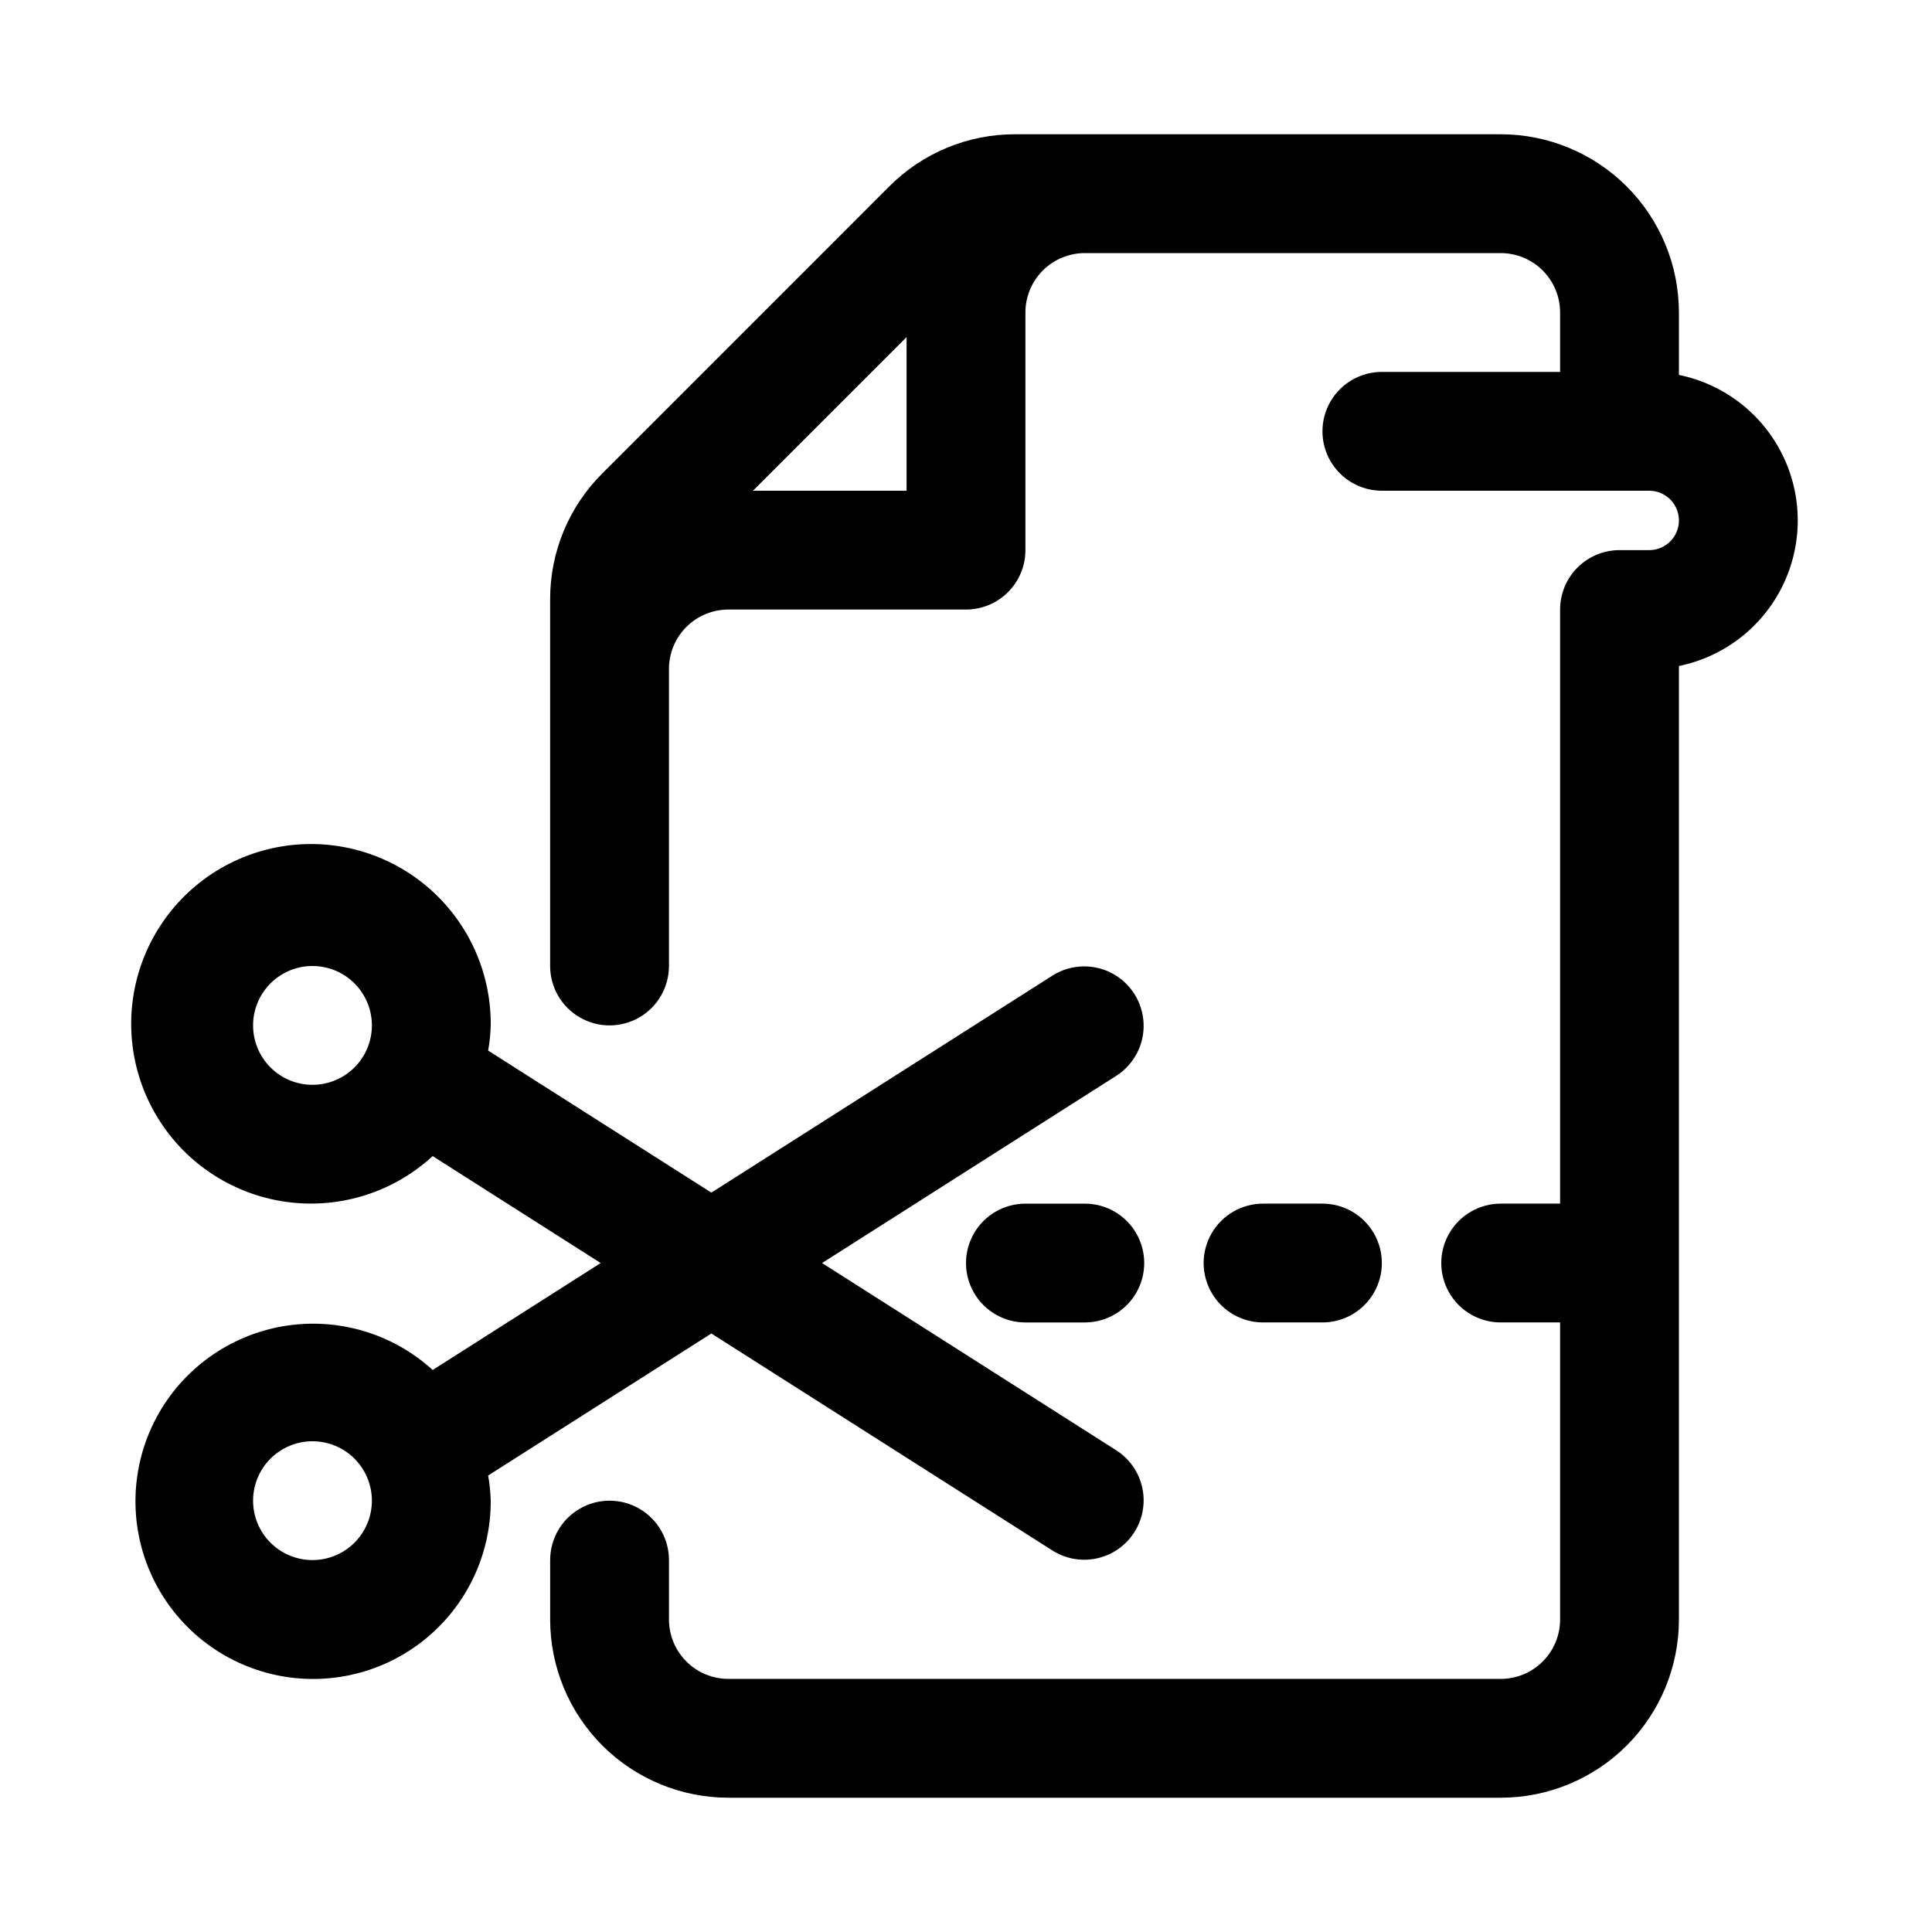
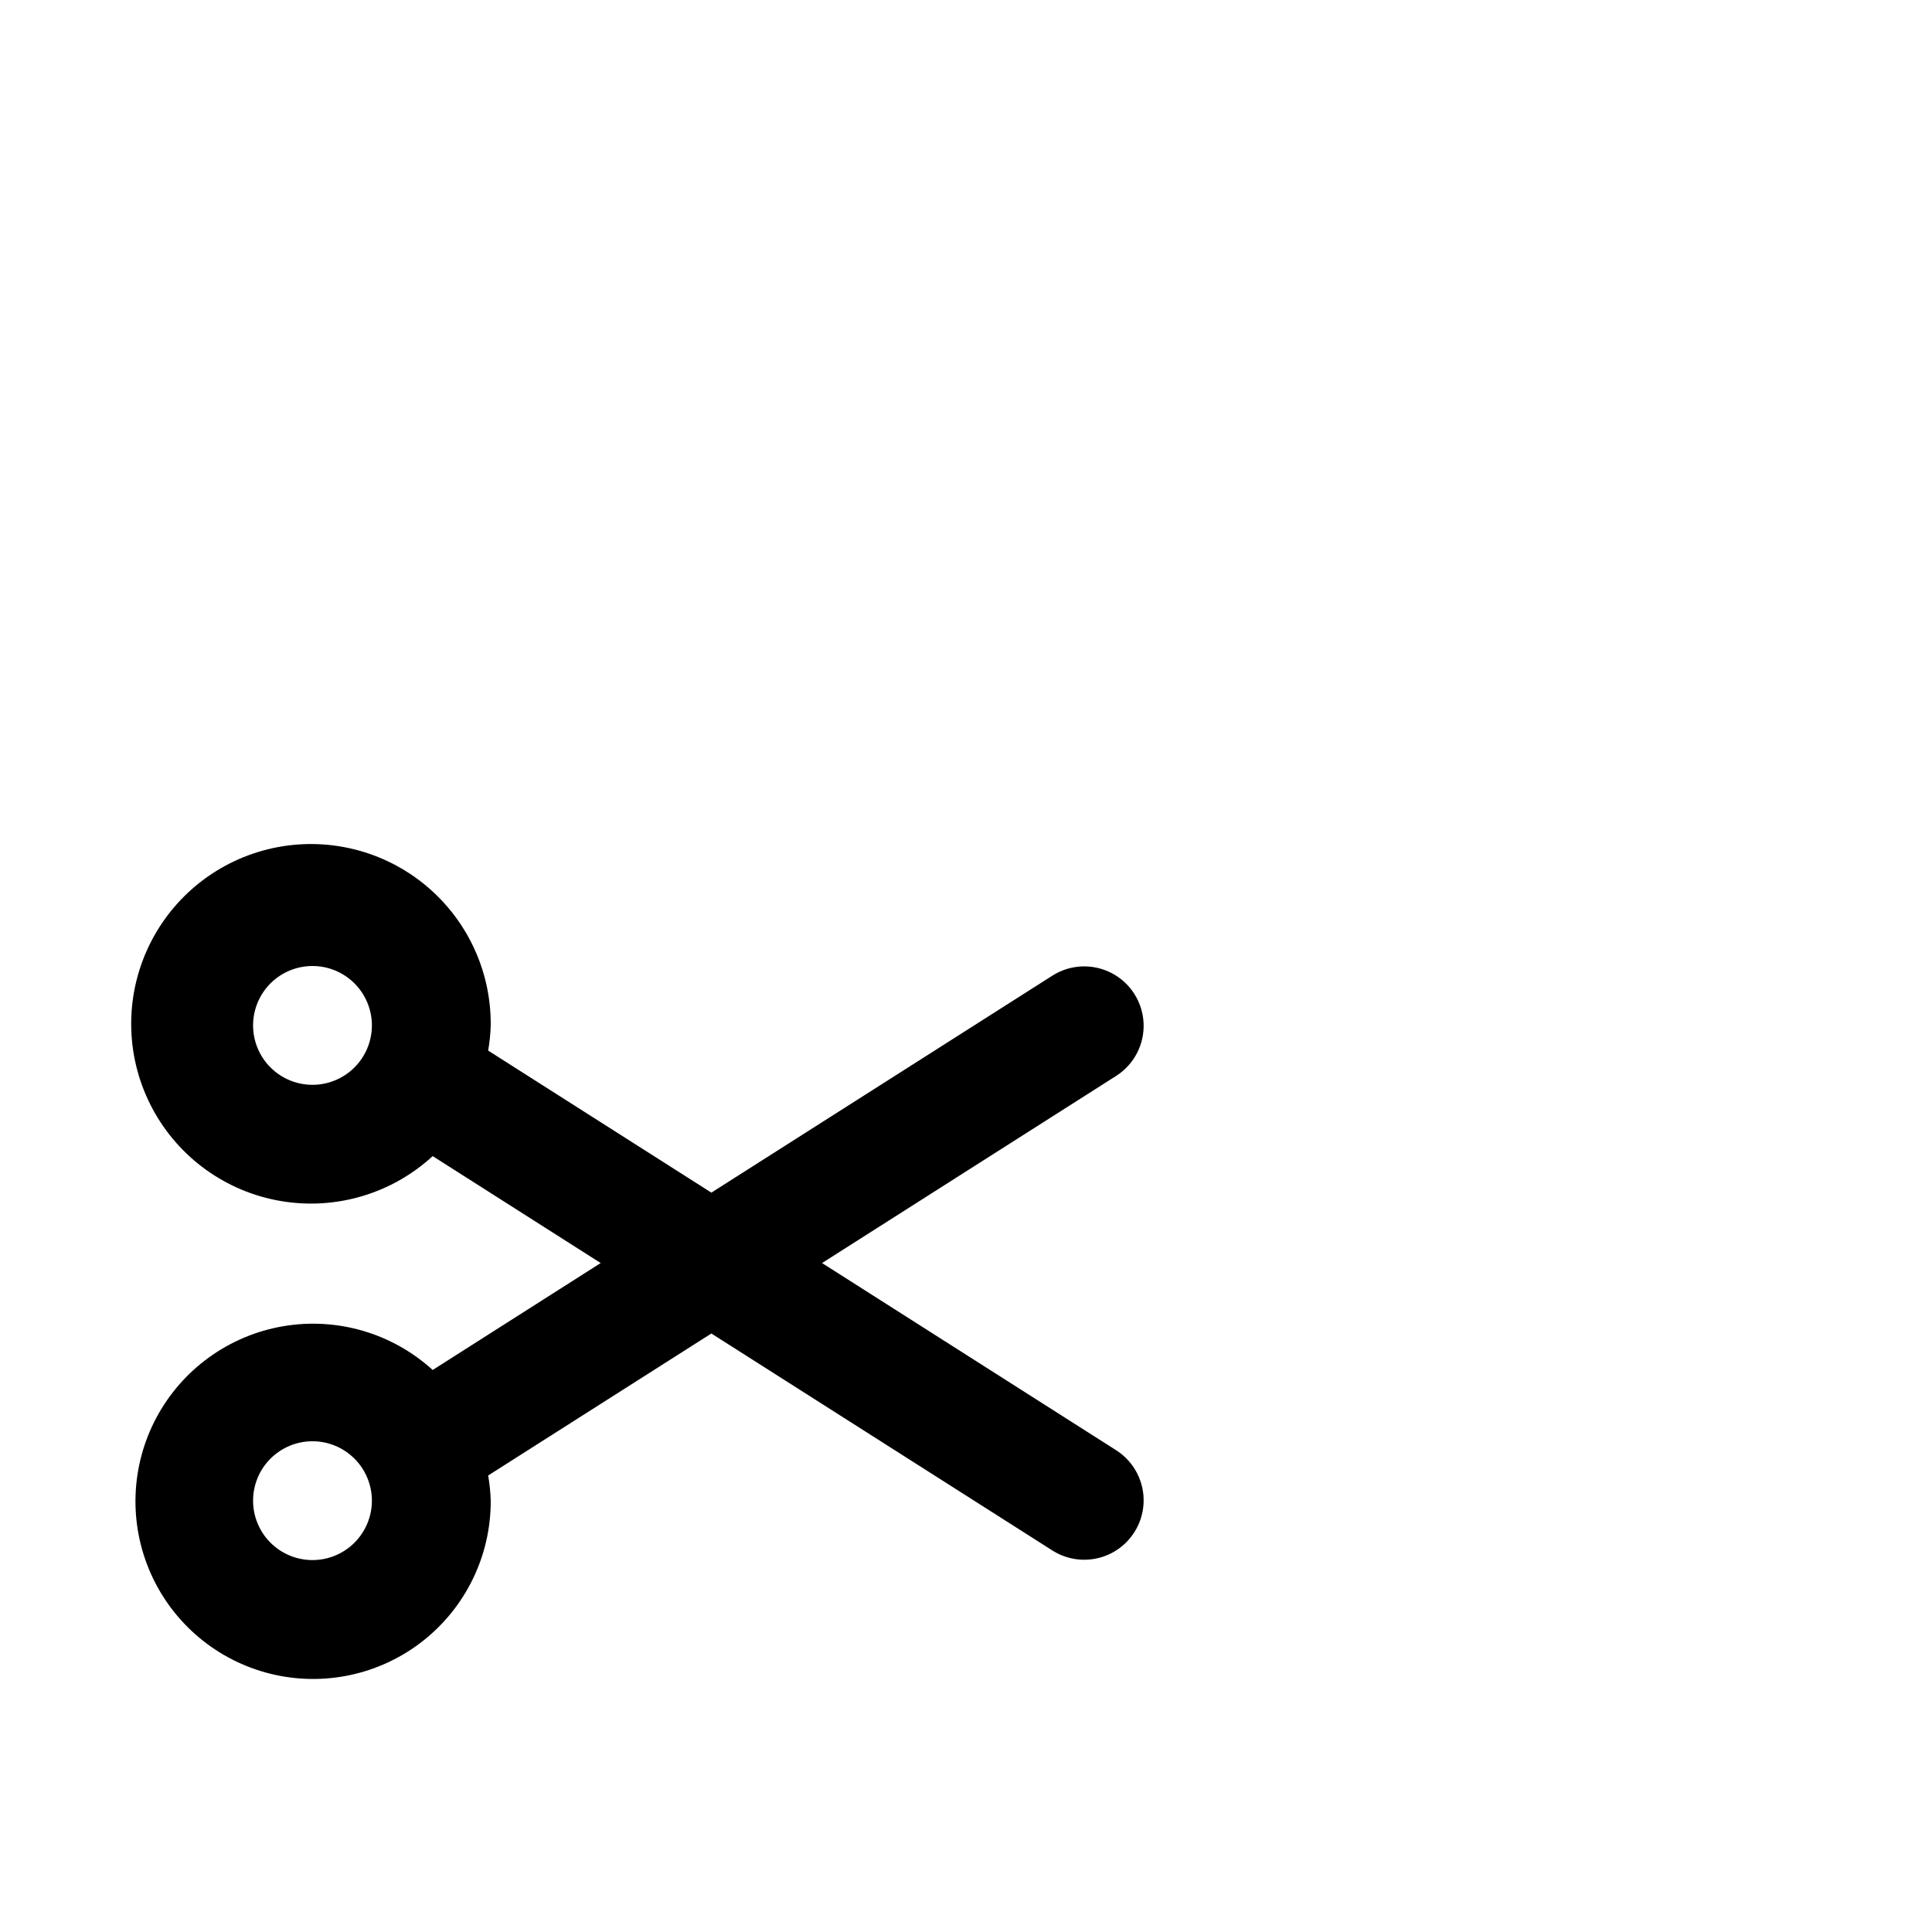
<svg xmlns="http://www.w3.org/2000/svg" fill="#000000" width="800px" height="800px" version="1.1" viewBox="144 144 512 512">
  <g>
-     <path d="m588.93 243.36v-16.547c0-12.523-4.977-24.539-13.832-33.398-8.859-8.855-20.871-13.832-33.398-13.832h-128.66c-12.535-0.031-24.559 4.949-33.395 13.84l-76.012 76.027c-8.887 8.836-13.871 20.859-13.84 33.395v97.156c0 5.625 3 10.82 7.875 13.633 4.871 2.812 10.871 2.812 15.742 0s7.871-8.008 7.871-13.633v-78.723c0-4.176 1.66-8.18 4.613-11.133s6.957-4.609 11.133-4.609h62.977c4.176 0 8.18-1.66 11.133-4.613 2.949-2.953 4.609-6.957 4.609-11.133v-62.977c0-4.176 1.66-8.18 4.613-11.133 2.949-2.949 6.957-4.609 11.133-4.609h110.21c4.176 0 8.18 1.66 11.133 4.609 2.953 2.953 4.609 6.957 4.609 11.133v15.746h-47.23c-5.625 0-10.824 3-13.637 7.871-2.812 4.871-2.812 10.875 0 15.746 2.812 4.871 8.012 7.871 13.637 7.871h70.848c4.348 0 7.871 3.523 7.871 7.871 0 4.348-3.523 7.871-7.871 7.871h-7.871c-4.176 0-8.18 1.66-11.133 4.613s-4.613 6.957-4.613 11.133v157.44h-15.742c-5.625 0-10.824 3-13.637 7.871s-2.812 10.871 0 15.742 8.012 7.871 13.637 7.871h15.742v78.723c0 4.176-1.656 8.18-4.609 11.133s-6.957 4.609-11.133 4.609h-204.67c-4.176 0-8.18-1.656-11.133-4.609s-4.613-6.957-4.613-11.133v-15.746c0-5.625-3-10.82-7.871-13.633s-10.871-2.812-15.742 0c-4.875 2.812-7.875 8.008-7.875 13.633v15.746c0 12.527 4.977 24.539 13.836 33.398 8.855 8.855 20.871 13.832 33.398 13.832h204.67c12.527 0 24.539-4.977 33.398-13.832 8.855-8.859 13.832-20.871 13.832-33.398v-252.69c11.945-2.438 22.086-10.273 27.461-21.215 5.371-10.945 5.371-23.758 0-34.699-5.375-10.945-15.516-18.777-27.461-21.219zm-245.39 30.688 40.715-40.715v40.715z" />
    <path d="m332.52 497.39 90.512 57.59v0.004c4.742 2.941 10.688 3.152 15.629 0.555 4.938-2.598 8.133-7.617 8.398-13.191 0.262-5.574-2.445-10.871-7.117-13.926l-78.09-49.703 78.09-49.688c4.672-3.055 7.379-8.352 7.117-13.926-0.266-5.574-3.461-10.594-8.398-13.191-4.941-2.598-10.887-2.387-15.629 0.555l-90.512 57.59-59.152-37.641c0.387-2.207 0.613-4.438 0.68-6.676 0.129-14.719-6.551-28.672-18.102-37.801-11.547-9.125-26.668-12.402-40.957-8.875-14.289 3.527-26.148 13.465-32.121 26.918-5.977 13.453-5.394 28.91 1.57 41.879s19.531 21.988 34.047 24.434c14.516 2.449 29.348-1.949 40.18-11.918l44.523 28.34-44.523 28.34c-10.734-9.773-25.375-14.047-39.68-11.586-14.305 2.465-26.676 11.391-33.523 24.191-6.844 12.801-7.402 28.043-1.512 41.309s17.574 23.074 31.66 26.578c14.086 3.504 29.004 0.312 40.422-8.648 11.422-8.965 18.066-22.691 18.016-37.207-0.066-2.238-0.293-4.469-0.68-6.676zm-105.71-65.902c-4.176 0-8.18-1.66-11.133-4.613-2.949-2.953-4.609-6.957-4.609-11.133 0-4.176 1.66-8.18 4.609-11.133 2.953-2.953 6.957-4.609 11.133-4.609s8.18 1.656 11.133 4.609c2.953 2.953 4.613 6.957 4.613 11.133 0 4.176-1.66 8.18-4.613 11.133-2.953 2.953-6.957 4.613-11.133 4.613zm0 125.95v-0.004c-4.176 0-8.18-1.656-11.133-4.609-2.949-2.953-4.609-6.957-4.609-11.133 0-4.176 1.66-8.18 4.609-11.133 2.953-2.953 6.957-4.613 11.133-4.613s8.18 1.66 11.133 4.613c2.953 2.953 4.613 6.957 4.613 11.133 0 4.176-1.66 8.18-4.613 11.133-2.953 2.953-6.957 4.609-11.133 4.609z" />
-     <path d="m494.46 494.46c5.625 0 10.824-3 13.637-7.871s2.812-10.871 0-15.742-8.012-7.871-13.637-7.871h-15.742c-5.625 0-10.824 3-13.633 7.871-2.812 4.871-2.812 10.871 0 15.742 2.809 4.871 8.008 7.871 13.633 7.871z" />
-     <path d="m431.49 462.98h-15.746c-5.625 0-10.82 3-13.633 7.871s-2.812 10.871 0 15.742 8.008 7.871 13.633 7.871h15.746c5.625 0 10.82-3 13.633-7.871s2.812-10.871 0-15.742-8.008-7.871-13.633-7.871z" />
  </g>
</svg>